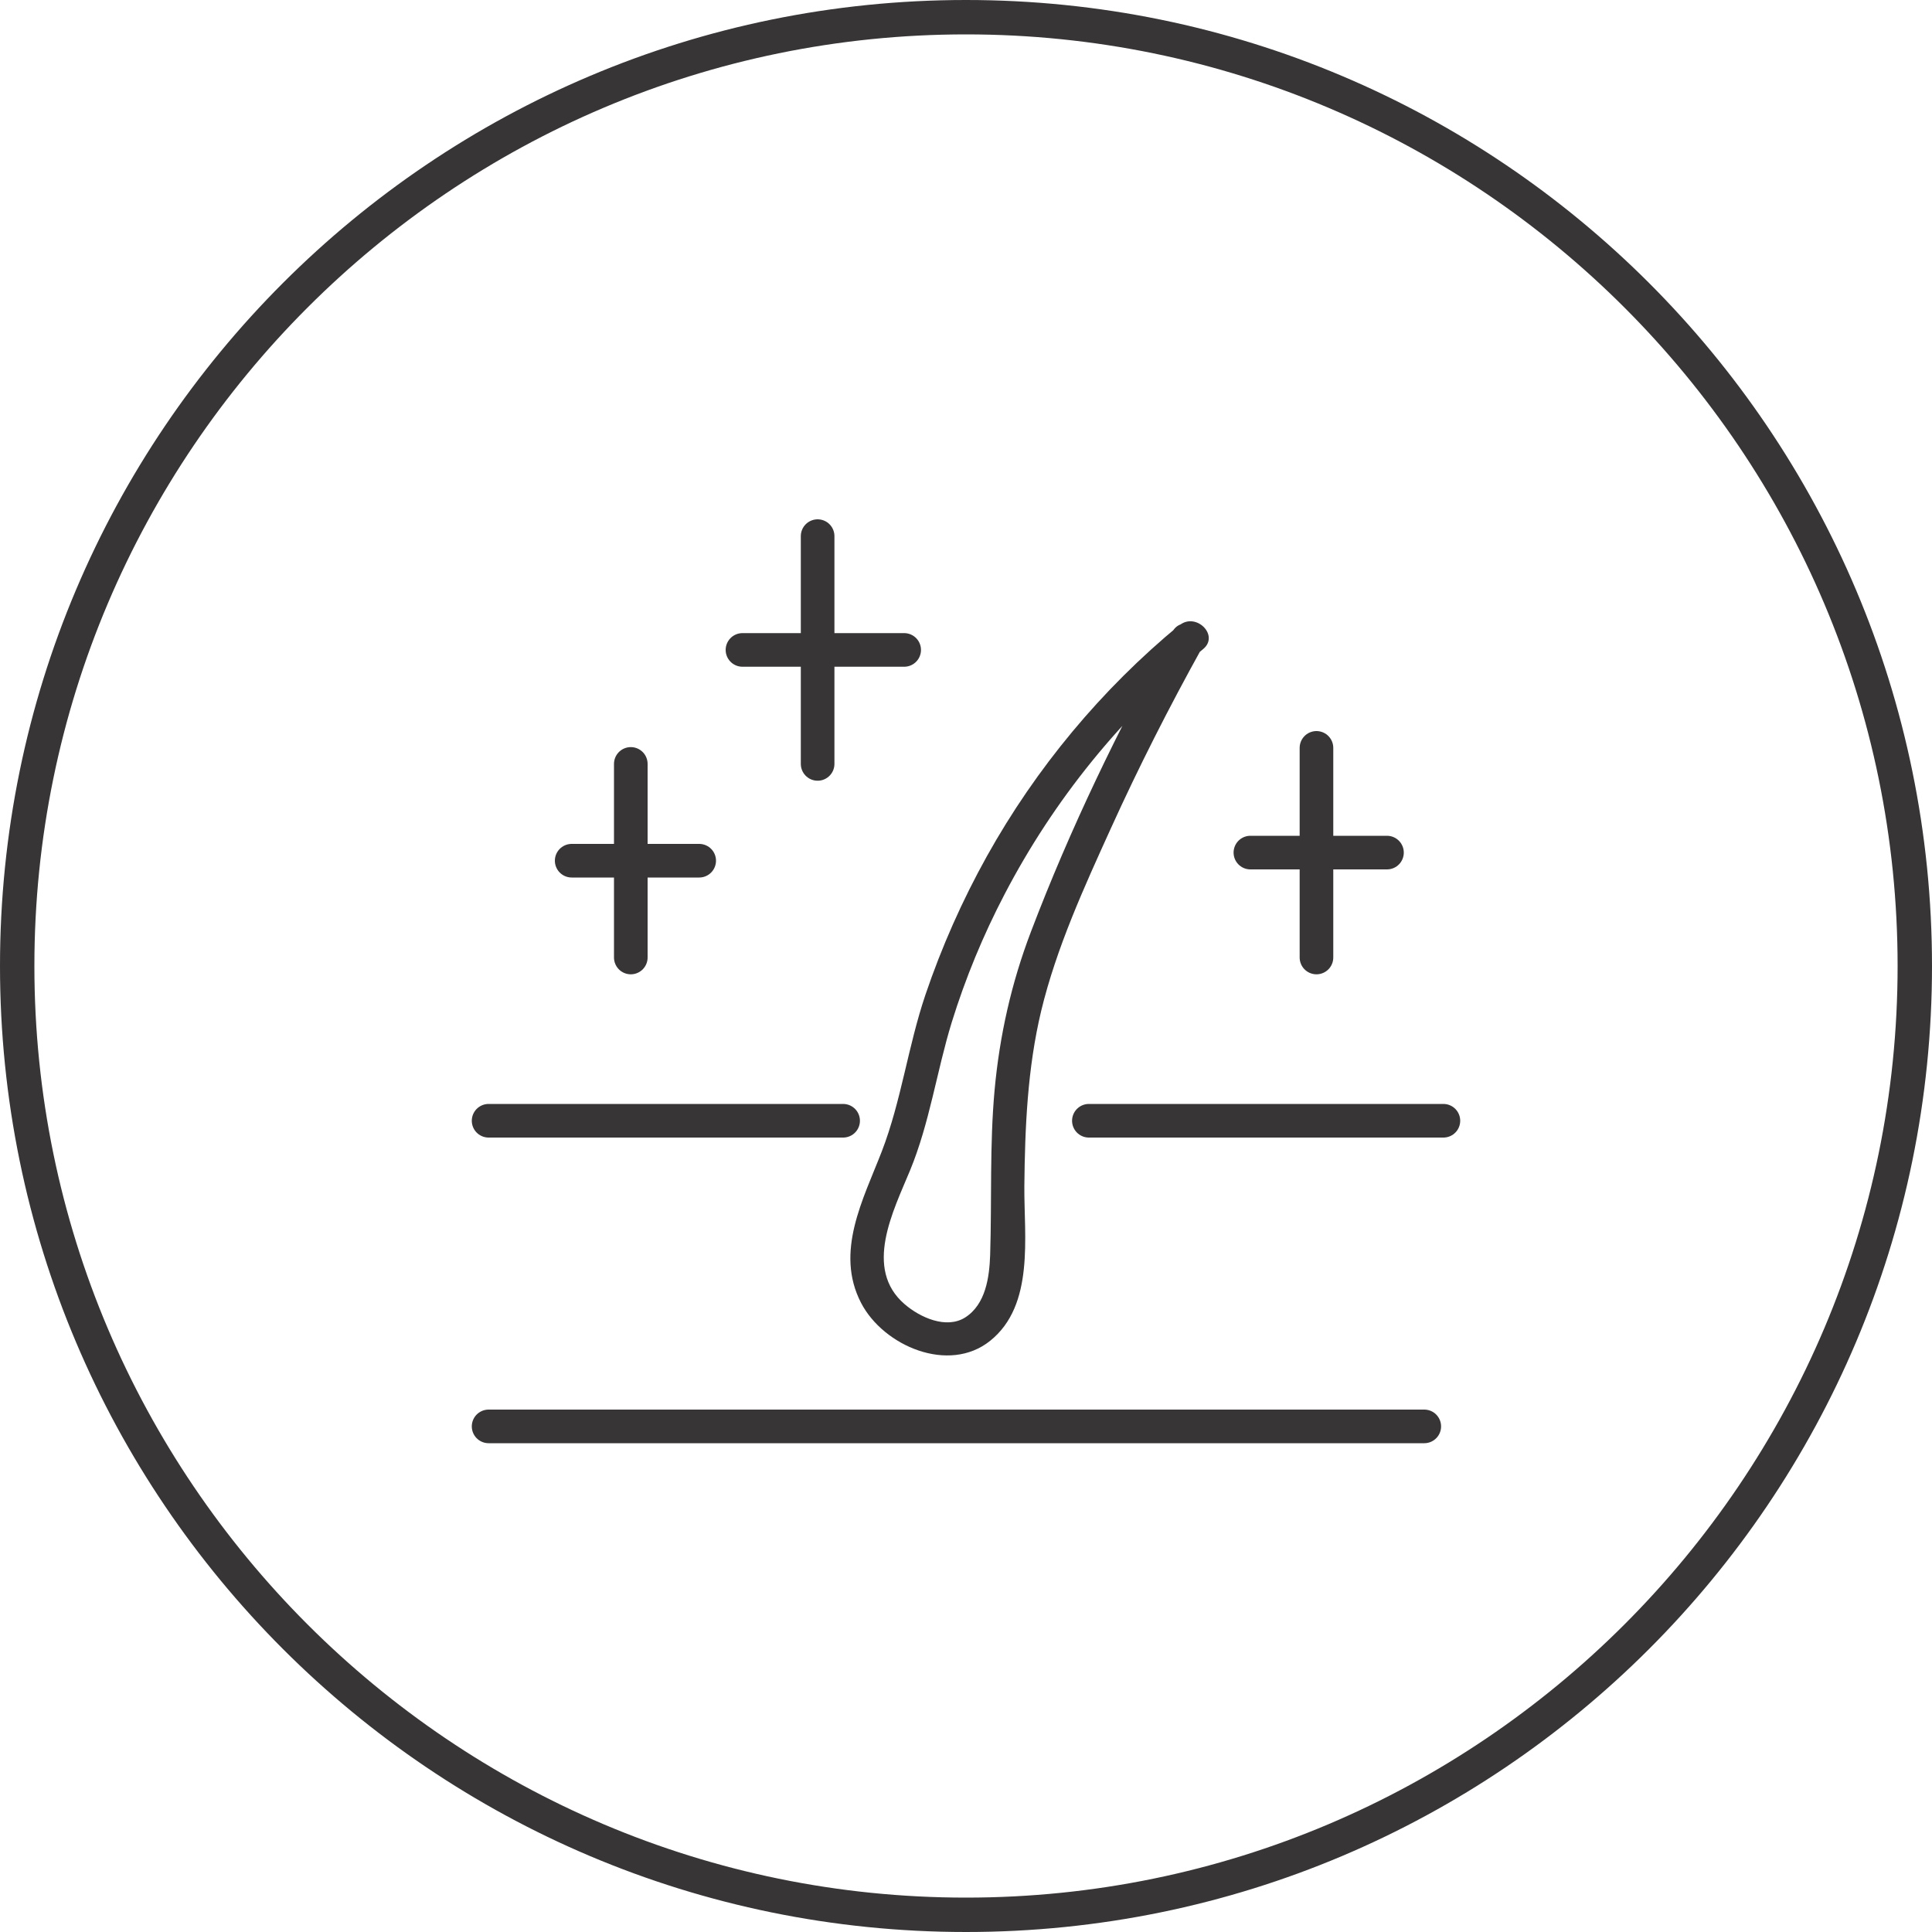
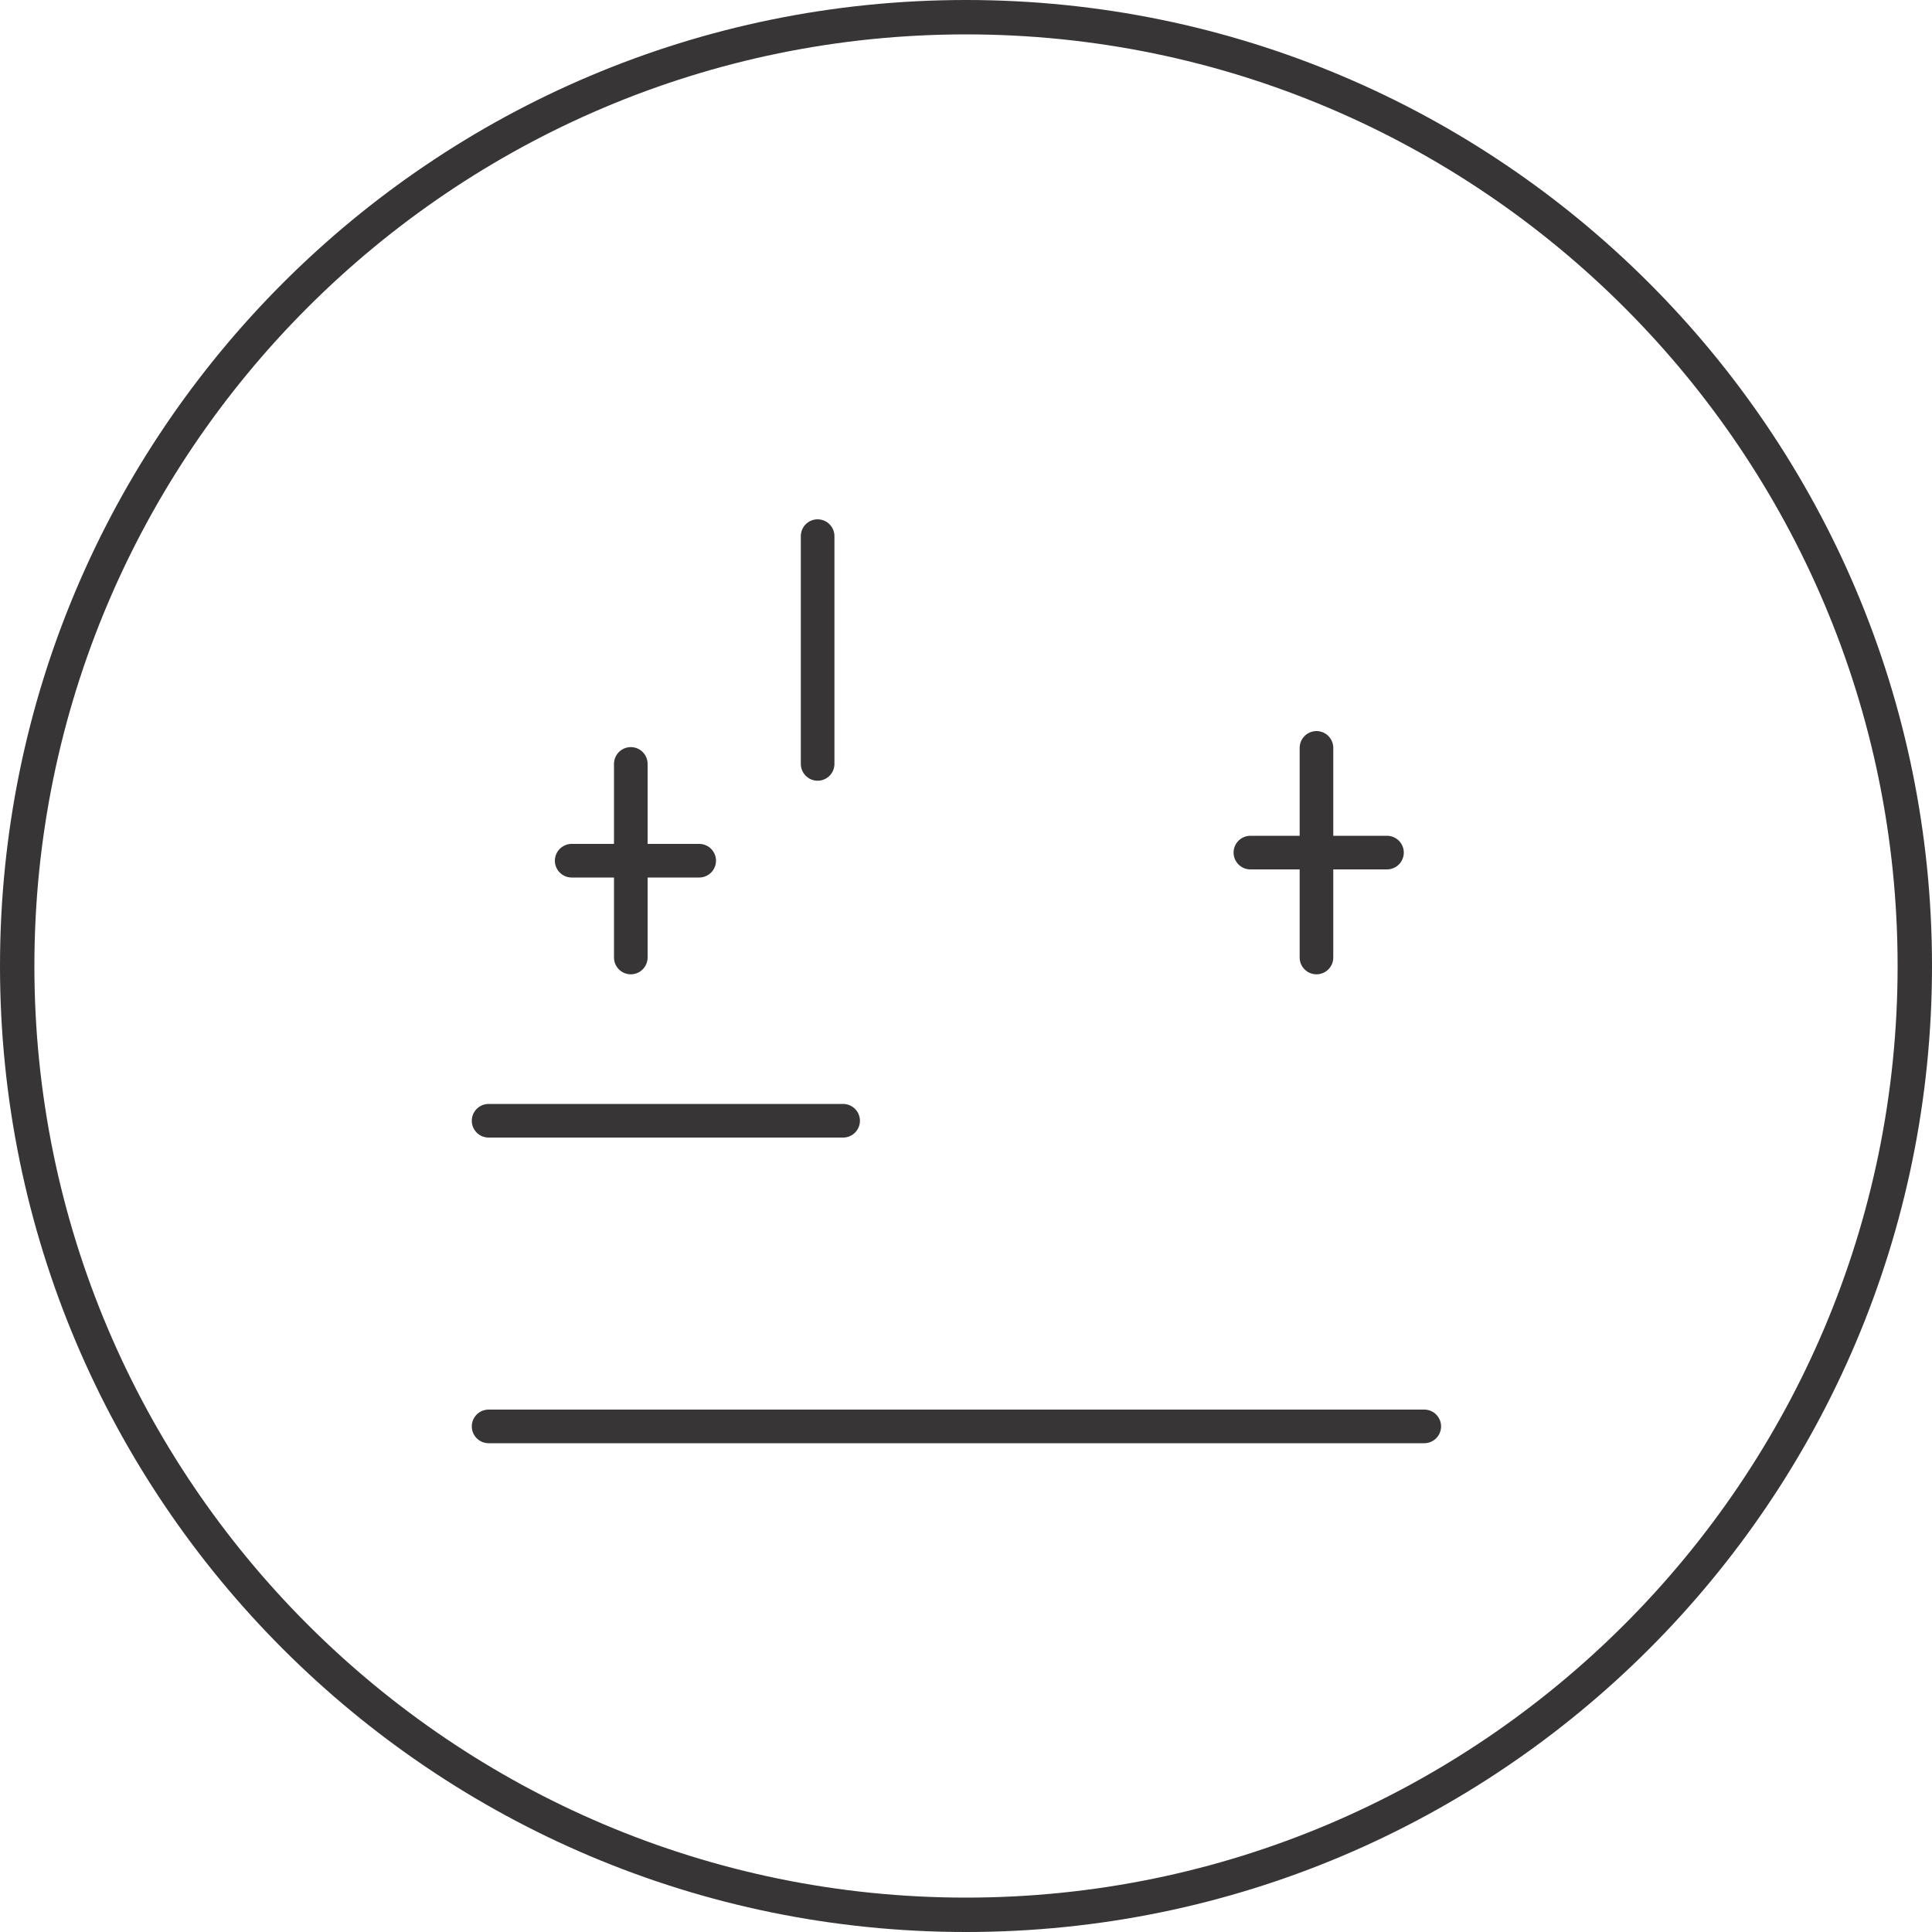
<svg xmlns="http://www.w3.org/2000/svg" id="Charcoal_Icons" viewBox="0 0 100 100">
  <defs>
    <style>.cls-1{fill:none;stroke:#373535;stroke-linecap:round;stroke-linejoin:round;stroke-width:1.74px;}.cls-2{fill:#373535;}</style>
  </defs>
  <line class="cls-1" x1="25.29" y1="58.01" x2="43.64" y2="58.01" />
  <line class="cls-1" x1="25.29" y1="73.83" x2="73.72" y2="73.83" />
-   <line class="cls-1" x1="56.36" y1="58.01" x2="74.71" y2="58.01" />
-   <path class="cls-2" d="M61.05,32.35c-4.03,3.32-7.43,7.41-9.97,11.97-1.27,2.28-2.34,4.69-3.18,7.17-.9,2.66-1.25,5.49-2.26,8.11-.96,2.48-2.44,5.2-1.07,7.84,1.16,2.23,4.54,3.68,6.68,1.96,2.31-1.85,1.75-5.4,1.77-8,.03-3.04.16-6.1.87-9.07.79-3.28,2.23-6.42,3.62-9.48,1.43-3.15,3-6.24,4.68-9.27.55-.98-.96-1.86-1.51-.88-2.78,5-5.29,10.19-7.32,15.53-1.01,2.65-1.62,5.36-1.88,8.19-.26,2.85-.14,5.69-.23,8.54-.04,1.15-.23,2.55-1.29,3.23-.98.62-2.34,0-3.13-.68-2.15-1.84-.59-4.84.27-6.92,1.02-2.47,1.38-5.13,2.16-7.67.71-2.29,1.63-4.52,2.74-6.64,2.54-4.87,6.03-9.18,10.27-12.68.87-.71-.37-1.94-1.23-1.23h0Z" />
  <line class="cls-1" x1="42.32" y1="27.75" x2="42.32" y2="39.54" />
-   <line class="cls-1" x1="38.43" y1="33.64" x2="46.8" y2="33.64" />
  <line class="cls-1" x1="32.65" y1="39.54" x2="32.65" y2="49.56" />
  <line class="cls-1" x1="29.59" y1="44.55" x2="36.19" y2="44.55" />
  <line class="cls-1" x1="68.14" y1="38.71" x2="68.14" y2="49.56" />
  <line class="cls-1" x1="64.72" y1="44.13" x2="71.79" y2="44.13" />
  <path class="cls-2" d="M50,1.78c26.59,0,48.22,21.63,48.22,48.22s-21.63,48.22-48.22,48.22S1.78,76.59,1.78,50,23.41,1.78,50,1.78M50,0C22.39,0,0,22.39,0,50s22.39,50,50,50,50-22.39,50-50S77.61,0,50,0h0Z" />
</svg>